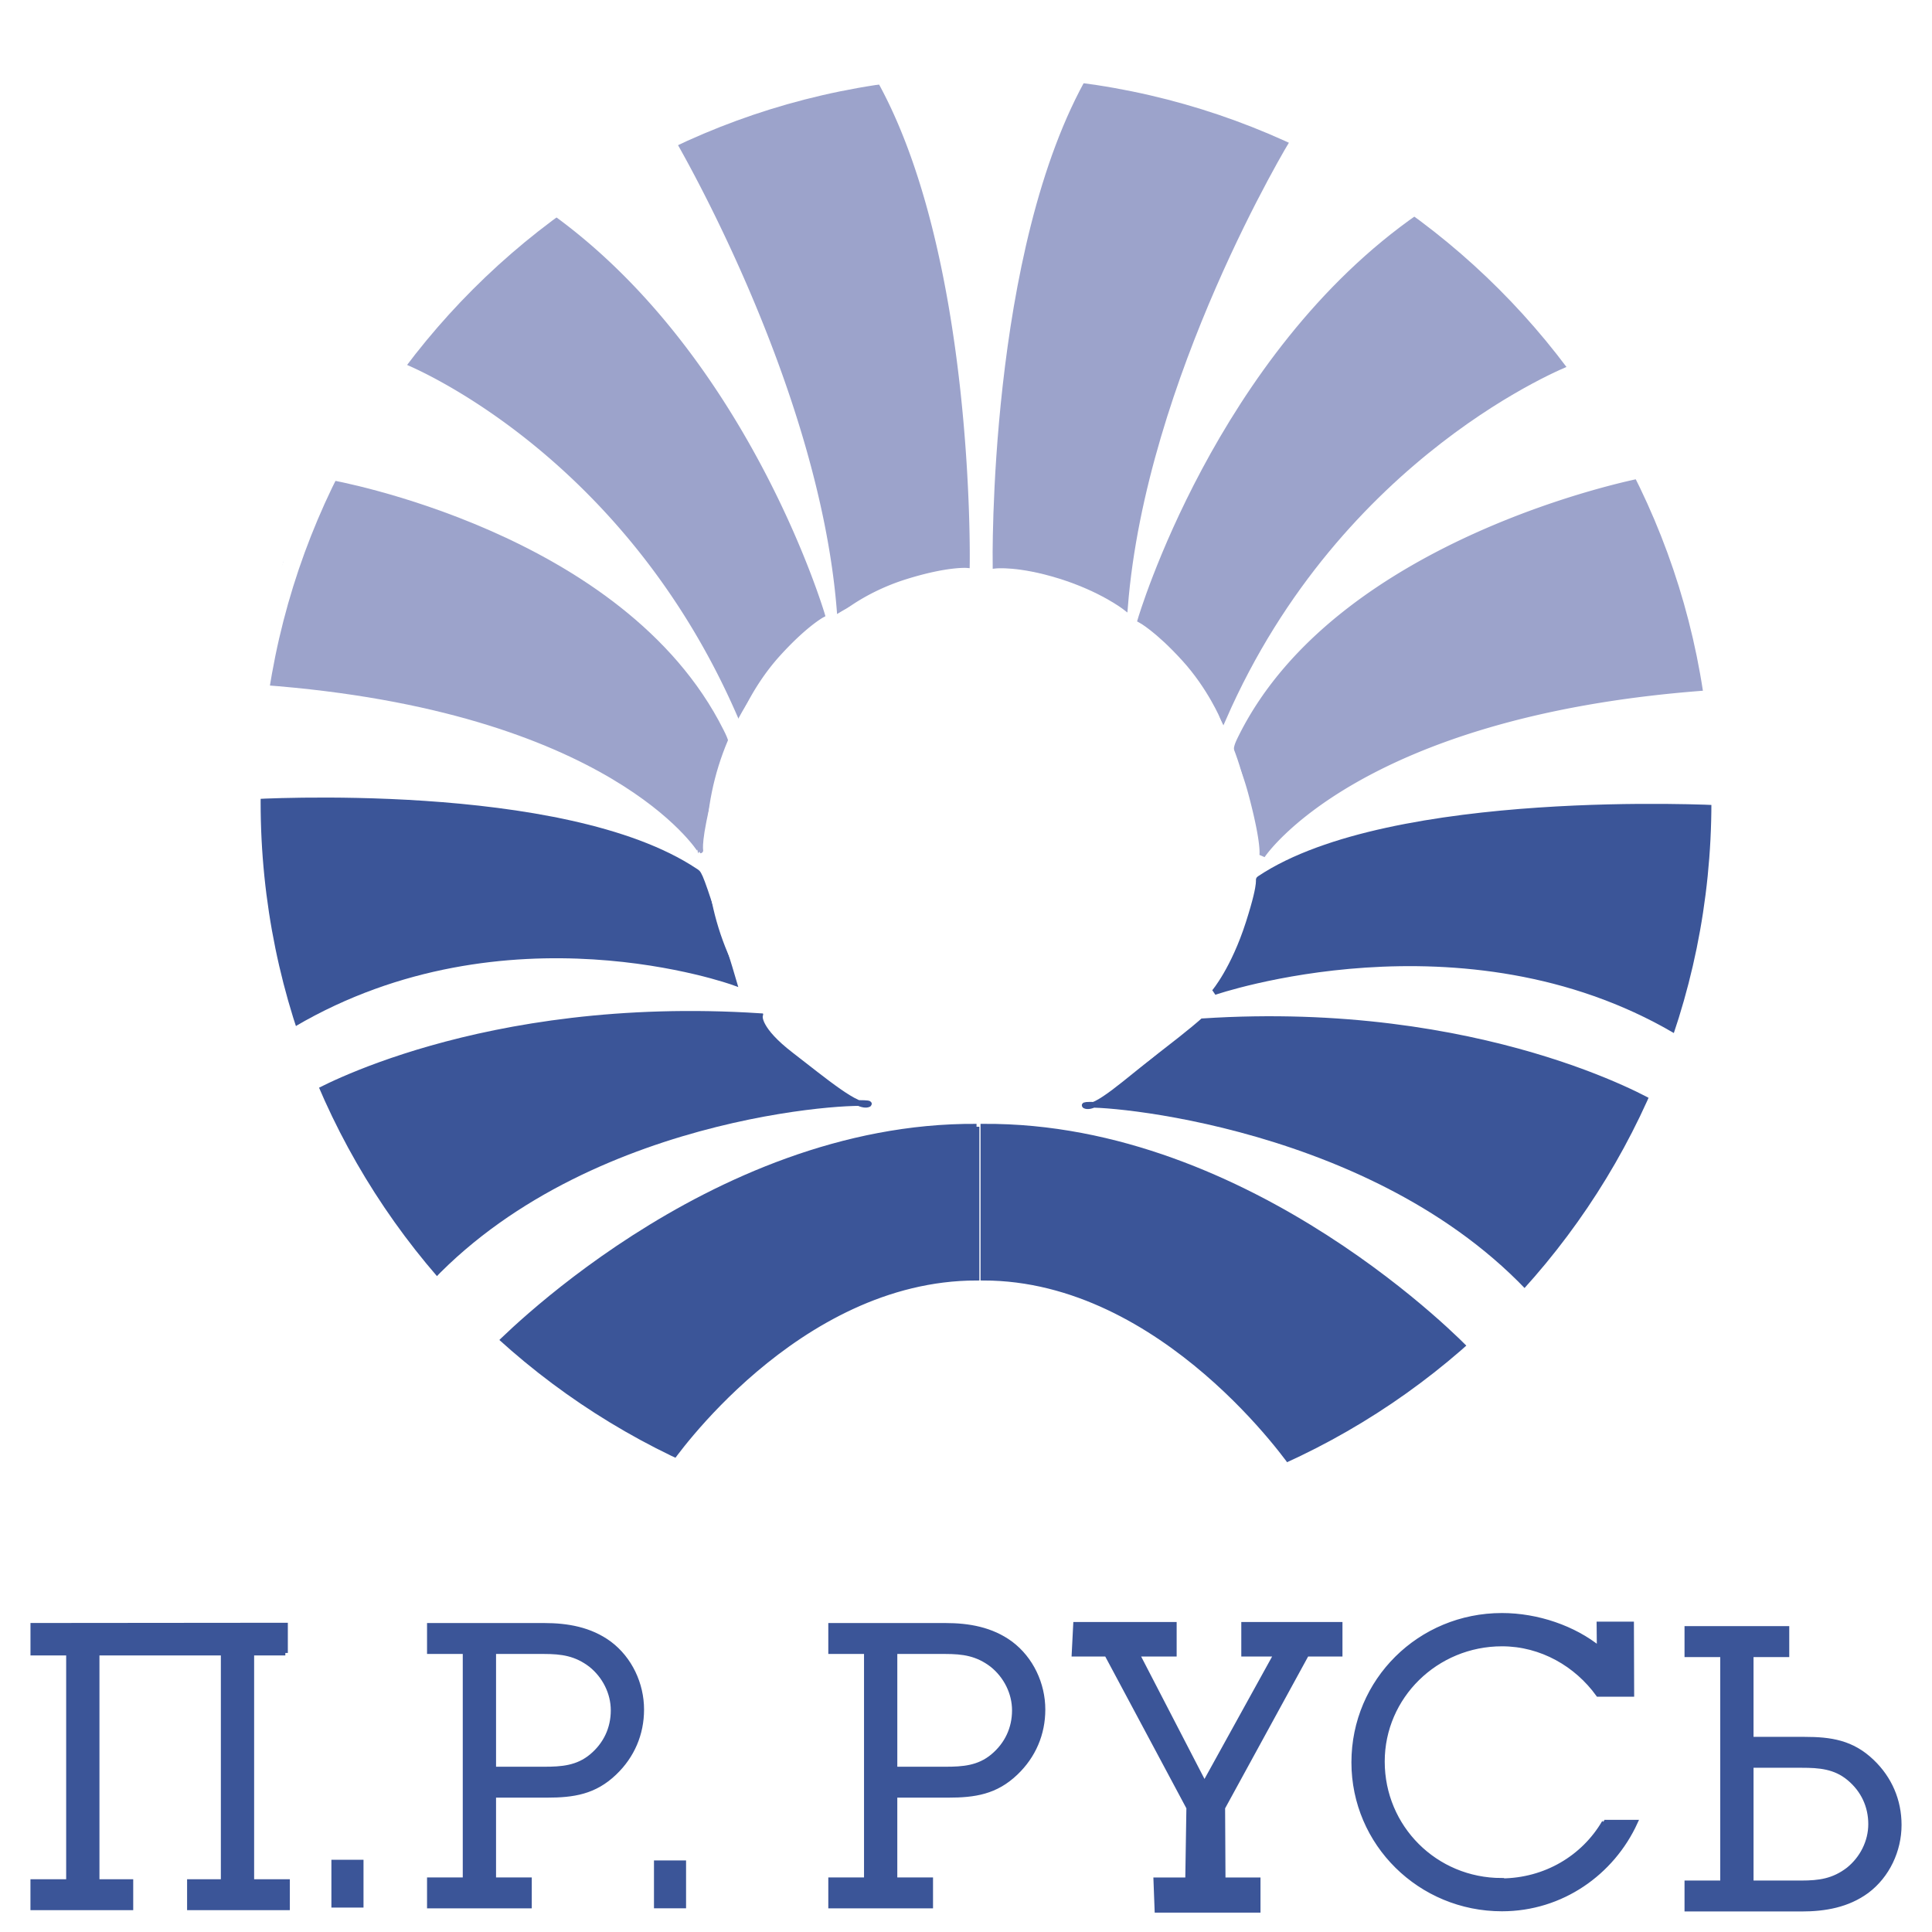
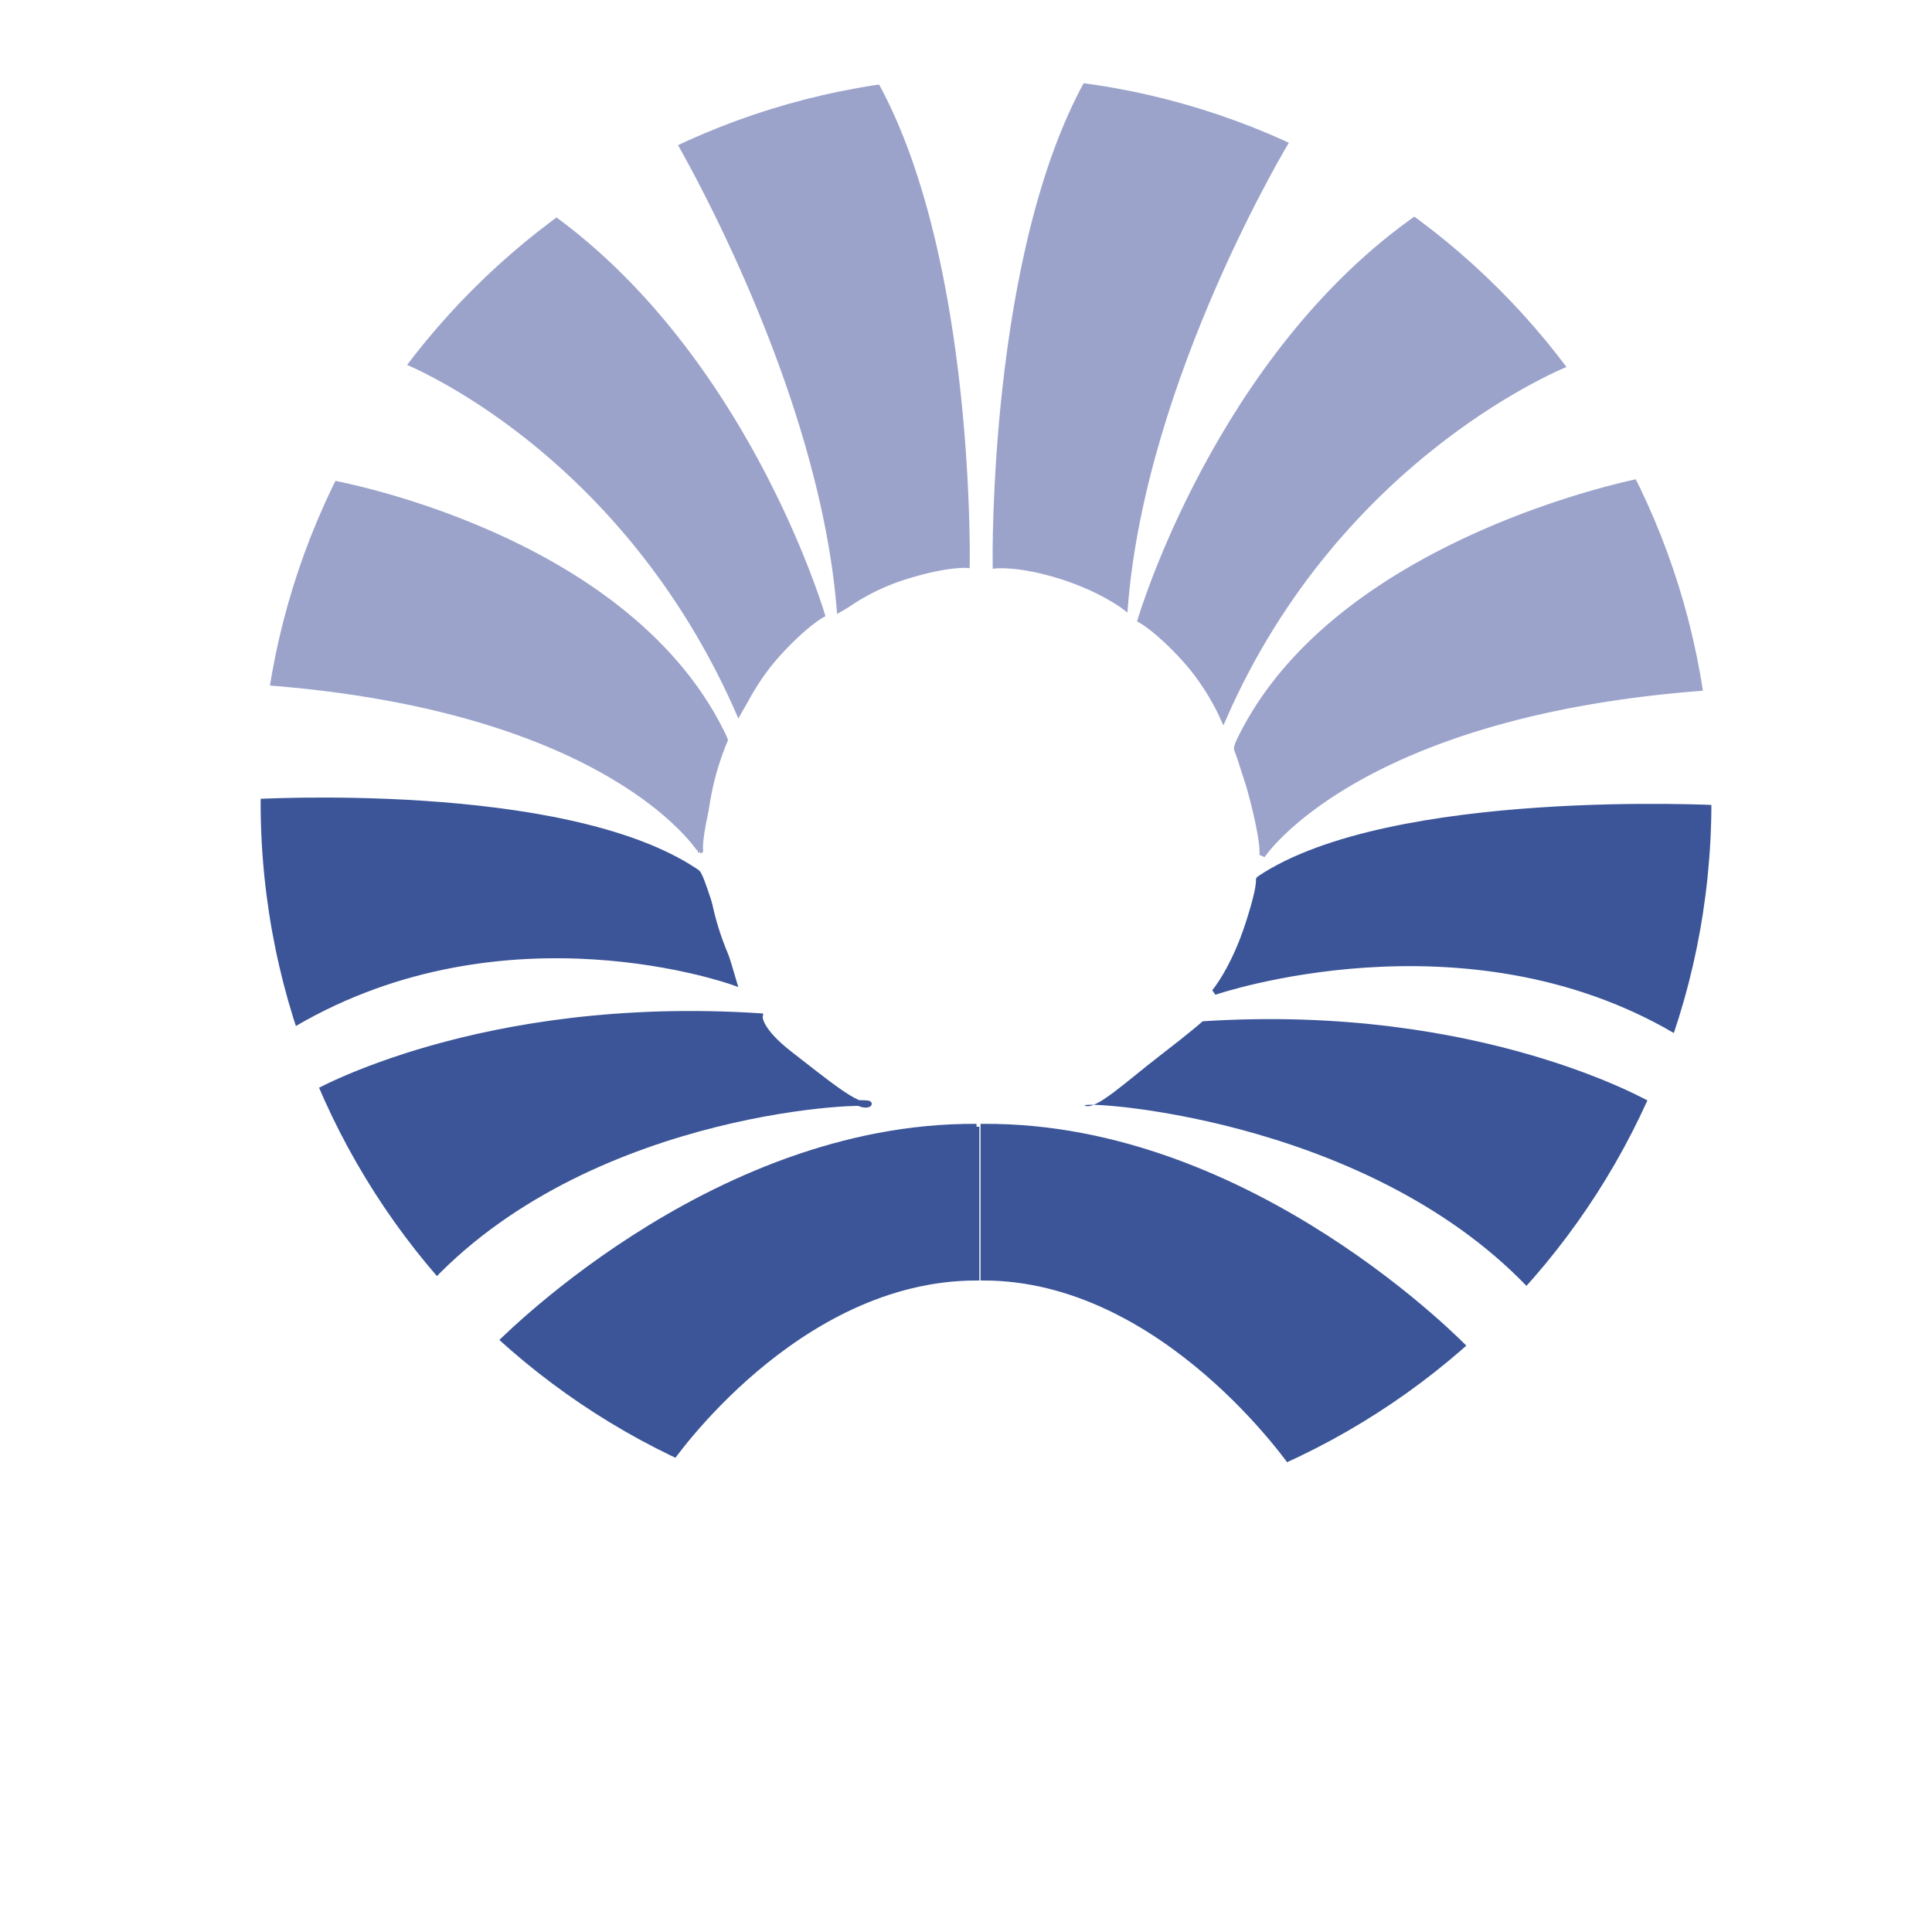
<svg xmlns="http://www.w3.org/2000/svg" width="2500" height="2500" viewBox="0 0 192.756 192.756">
  <path fill-rule="evenodd" clip-rule="evenodd" fill="#fff" d="M0 0h192.756v192.756H0V0z" />
  <path d="M31.203 109.175s16.711-9.604 44.611-7.796c0 0-.258 1.291 3.1 3.874s6.716 5.425 7.75 4.908c1.033-.517-27.145.061-43.678 17.368 0 0-8.54-9.357-11.123-17.882l-.66-.472z" fill-rule="evenodd" clip-rule="evenodd" fill="#3b5598" />
  <path d="M31.203 109.175s16.711-9.604 44.611-7.796c0 0-.258 1.291 3.1 3.874s6.716 5.425 7.75 4.908c1.033-.517-27.145.061-43.678 17.368 0 0-8.54-9.357-11.123-17.882" fill="none" stroke="#3b5598" stroke-width=".57" stroke-miterlimit="2.613" />
  <path d="M25.148 80.023s31.08-1.863 44.208 6.889c.334.222.37-.038 1.864 4.631 1.494 4.667 2.011 6.477 2.011 6.477s-22.733-8.267-43.916 4.133c0 0-2.755-7.75-3.358-13.433-.603-5.682-.809-8.697-.809-8.697zM97.428 112.413c-26.781-.185-48.222 22.29-48.222 22.29s2.25 2.437 8.008 5.683c5.759 3.247 9.558 5.425 9.558 5.425s12.572-18.341 30.655-18.341v-15.057h.001zM98.115 112.413c26.781-.185 48.223 22.29 48.223 22.29s-1.967 2.949-7.727 6.196c-5.758 3.246-9.518 5.438-9.518 5.438s-12.895-18.868-30.979-18.868v-15.056h.001z" fill-rule="evenodd" clip-rule="evenodd" fill="#3b5598" stroke="#3b5598" stroke-width=".57" stroke-miterlimit="2.613" />
  <path d="M164.896 110.082s-17.01-9.996-44.908-8.188c0 0-.906.845-4.264 3.429-3.357 2.583-6.443 5.501-7.479 4.985-1.033-.518 27.654.819 44.188 18.127.001.001 9.881-9.829 12.463-18.353z" fill-rule="evenodd" clip-rule="evenodd" fill="#3b5598" />
-   <path d="M164.896 110.082s-17.01-9.996-44.908-8.188c0 0-.906.845-4.264 3.429-3.357 2.583-6.443 5.501-7.479 4.985-1.033-.518 27.654.819 44.188 18.127.001.001 9.881-9.829 12.463-18.353" fill="none" stroke="#3b5598" stroke-width=".57" stroke-miterlimit="2.613" />
  <path d="M171.469 80.624s-32.646-1.727-45.773 7.024c-.334.223.379-.257-1.113 4.412-1.494 4.668-3.418 6.918-3.418 6.918s24.816-8.548 46 3.853c0 0 2.568-7.914 3.172-13.597.602-5.682 1.132-8.61 1.132-8.61z" fill-rule="evenodd" clip-rule="evenodd" fill="#3b5598" stroke="#3b5598" stroke-width=".57" stroke-miterlimit="2.613" />
  <path d="M32.931 48.163s29.161 5.106 39.008 24.8c1.034 2.067.259 1.034-1.033 5.941-1.292 4.909-1.033 5.942-1.033 5.942S61.09 70.638 26.216 68.054c-.859-.064 2.324-11.883 2.324-11.883l4.391-8.008z" fill-rule="evenodd" clip-rule="evenodd" fill="#9ca3cb" stroke="#9ca3cb" stroke-width=".57" stroke-miterlimit="2.613" />
  <path d="M46.662 28.11c-2.881 3.52-6.238 7.912-6.238 7.912s21.699 8.525 33.324 35.133c0 0 1.292-3.1 3.875-5.941 2.714-2.986 4.392-3.875 4.392-3.875s-7.75-26.35-27.899-40.3c-.001-.001-4.574 3.551-7.454 7.071zM67.289 13.289S81.966 37.918 83.774 60.91c0 0 2.438-2.107 6.571-3.399 4.134-1.291 6.119-1.133 6.119-1.133s.557-31.325-9.518-48.719c0 0-4.124-.082-9.29 1.813a6050.601 6050.601 0 0 0-10.367 3.817zM163.764 47.993s-30.053 5.792-39.9 25.486c-1.033 2.066-.26 1.033 1.033 5.941 1.291 4.908 1.033 5.941 1.033 5.941s9.305-14.165 44.18-16.748c.859-.064-2.848-11.927-2.848-11.927l-3.498-8.693z" fill-rule="evenodd" clip-rule="evenodd" fill="#9ca3cb" stroke="#9ca3cb" stroke-width=".57" stroke-miterlimit="2.613" />
  <path d="M149.941 28.732c2.881 3.52 6.572 7.478 6.572 7.478s-22.834 8.853-34.459 35.461c0 0-1.293-3.1-3.875-5.942-2.715-2.986-4.393-3.875-4.393-3.875s7.75-26.35 27.9-40.299c.81-.56 5.375 3.657 8.255 7.177zM128.514 13.806s-14.469 23.766-16.275 46.757c0 0-2.326-1.808-6.459-3.1s-6.457-1.034-6.457-1.034-.518-31.516 9.557-48.91c0 0 4.135 0 9.301 1.894 3.378 1.239 10.333 4.393 10.333 4.393z" fill-rule="evenodd" clip-rule="evenodd" fill="#9ca3cb" stroke="#9ca3cb" stroke-width=".57" stroke-miterlimit="2.613" />
  <path d="M97.686 110.862c14.559 0 26.361-11.803 26.361-26.361 0-14.559-11.803-26.362-26.361-26.362S71.325 69.942 71.325 84.501c0 14.559 11.802 26.361 26.361 26.361z" fill-rule="evenodd" clip-rule="evenodd" fill="#fff" stroke="#fff" stroke-width="1.71" stroke-miterlimit="2.613" />
  <path d="M98.375 153.25c40.441 0 73.227-32.785 73.227-73.227 0-40.442-32.785-73.227-73.227-73.227-40.442 0-73.227 32.785-73.227 73.227 0 40.442 32.785 73.227 73.227 73.227m0 0" fill="none" stroke="#fff" stroke-width="1.71" stroke-miterlimit="2.613" />
  <path d="M97.975 156.344c42.57 0 77.08-34.511 77.08-77.08 0-42.569-34.51-77.08-77.08-77.08-42.569 0-77.08 34.511-77.08 77.08 0 42.569 34.51 77.08 77.08 77.08m0 0" fill="none" stroke="#fff" stroke-width="4" stroke-miterlimit="2.613" />
-   <path d="M174.701 173.537h5.326c2.625 0 4.74.312 6.738 2.231 1.762 1.685 2.703 3.878 2.703 6.307 0 2.546-1.176 5.053-3.213 6.58-1.92 1.41-4.191 1.802-6.502 1.802h-11.438v-2.585h3.564v-22.796h-3.564v-2.586h9.949v2.586H174.7v8.461h.001zm0 2.584v11.751h5.014c1.803 0 3.213-.195 4.701-1.332 1.369-1.097 2.232-2.78 2.232-4.544 0-1.801-.744-3.407-2.154-4.582s-2.977-1.293-4.74-1.293h-5.053zM36.017 190.069h-2.703V185.8h2.703v4.269zM28.468 164.915h-3.363v22.829h3.563v2.585h-9.752v-2.585h3.369v-22.829H9.672v22.829h3.369v2.585H3.288v-2.585h3.564v-22.829H3.291v-2.739l25.177-.023v2.762zM68.199 190.139h-2.702v-4.271h2.702v4.271zM49.241 187.562h3.564v2.585h-9.949v-2.585h3.564v-22.797h-3.564v-2.584h11.437c2.311 0 4.583.391 6.502 1.802 2.037 1.527 3.212 4.034 3.212 6.58 0 2.428-.94 4.622-2.703 6.306-1.997 1.919-4.112 2.232-6.737 2.232H49.24v8.461h.001zm5.053-11.045c1.762 0 3.329-.117 4.74-1.292 1.41-1.176 2.154-2.781 2.154-4.583 0-1.763-.862-3.447-2.233-4.544-1.488-1.136-2.899-1.332-4.7-1.332h-5.014v11.751h5.053zM89.274 187.562h3.564v2.585H82.89v-2.585h3.564v-22.797H82.89v-2.584h11.437c2.311 0 4.583.391 6.501 1.802 2.037 1.527 3.213 4.034 3.213 6.58 0 2.428-.941 4.622-2.703 6.306-1.998 1.919-4.113 2.232-6.737 2.232h-5.327v8.461zm5.053-11.045c1.763 0 3.33-.117 4.74-1.292 1.408-1.176 2.154-2.781 2.154-4.583 0-1.763-.861-3.447-2.232-4.544-1.488-1.136-2.899-1.332-4.701-1.332h-5.013v11.751h5.052zM160.066 181.815c-2.053 3.521-5.867 5.817-10.254 5.844v-.039c-6.621 0-11.908-5.288-11.908-11.868 0-6.502 5.365-11.75 11.947-11.75 3.961 0 7.461 2.062 9.607 5.03h3.332l-.023-6.993h-3.221l.023 2.472c-2.541-2.077-6.195-3.329-9.719-3.329-8.188 0-14.768 6.502-14.768 14.648 0 8.108 6.619 14.609 14.768 14.609 5.939 0 10.973-3.588 13.287-8.624h-3.071zM107.324 162.077h9.821v2.946h-3.702l6.723 12.993 7.176-12.993h-3.248v-2.946h9.594v2.946h-3.325l-8.384 15.333.039 7.214h3.492v3.002h-10.065l-.113-3.002h3.172l.113-7.214-8.195-15.333h-3.248l.15-2.946z" fill-rule="evenodd" clip-rule="evenodd" fill="#3b5598" stroke="#3b5598" stroke-width=".5" stroke-miterlimit="2.613" />
</svg>